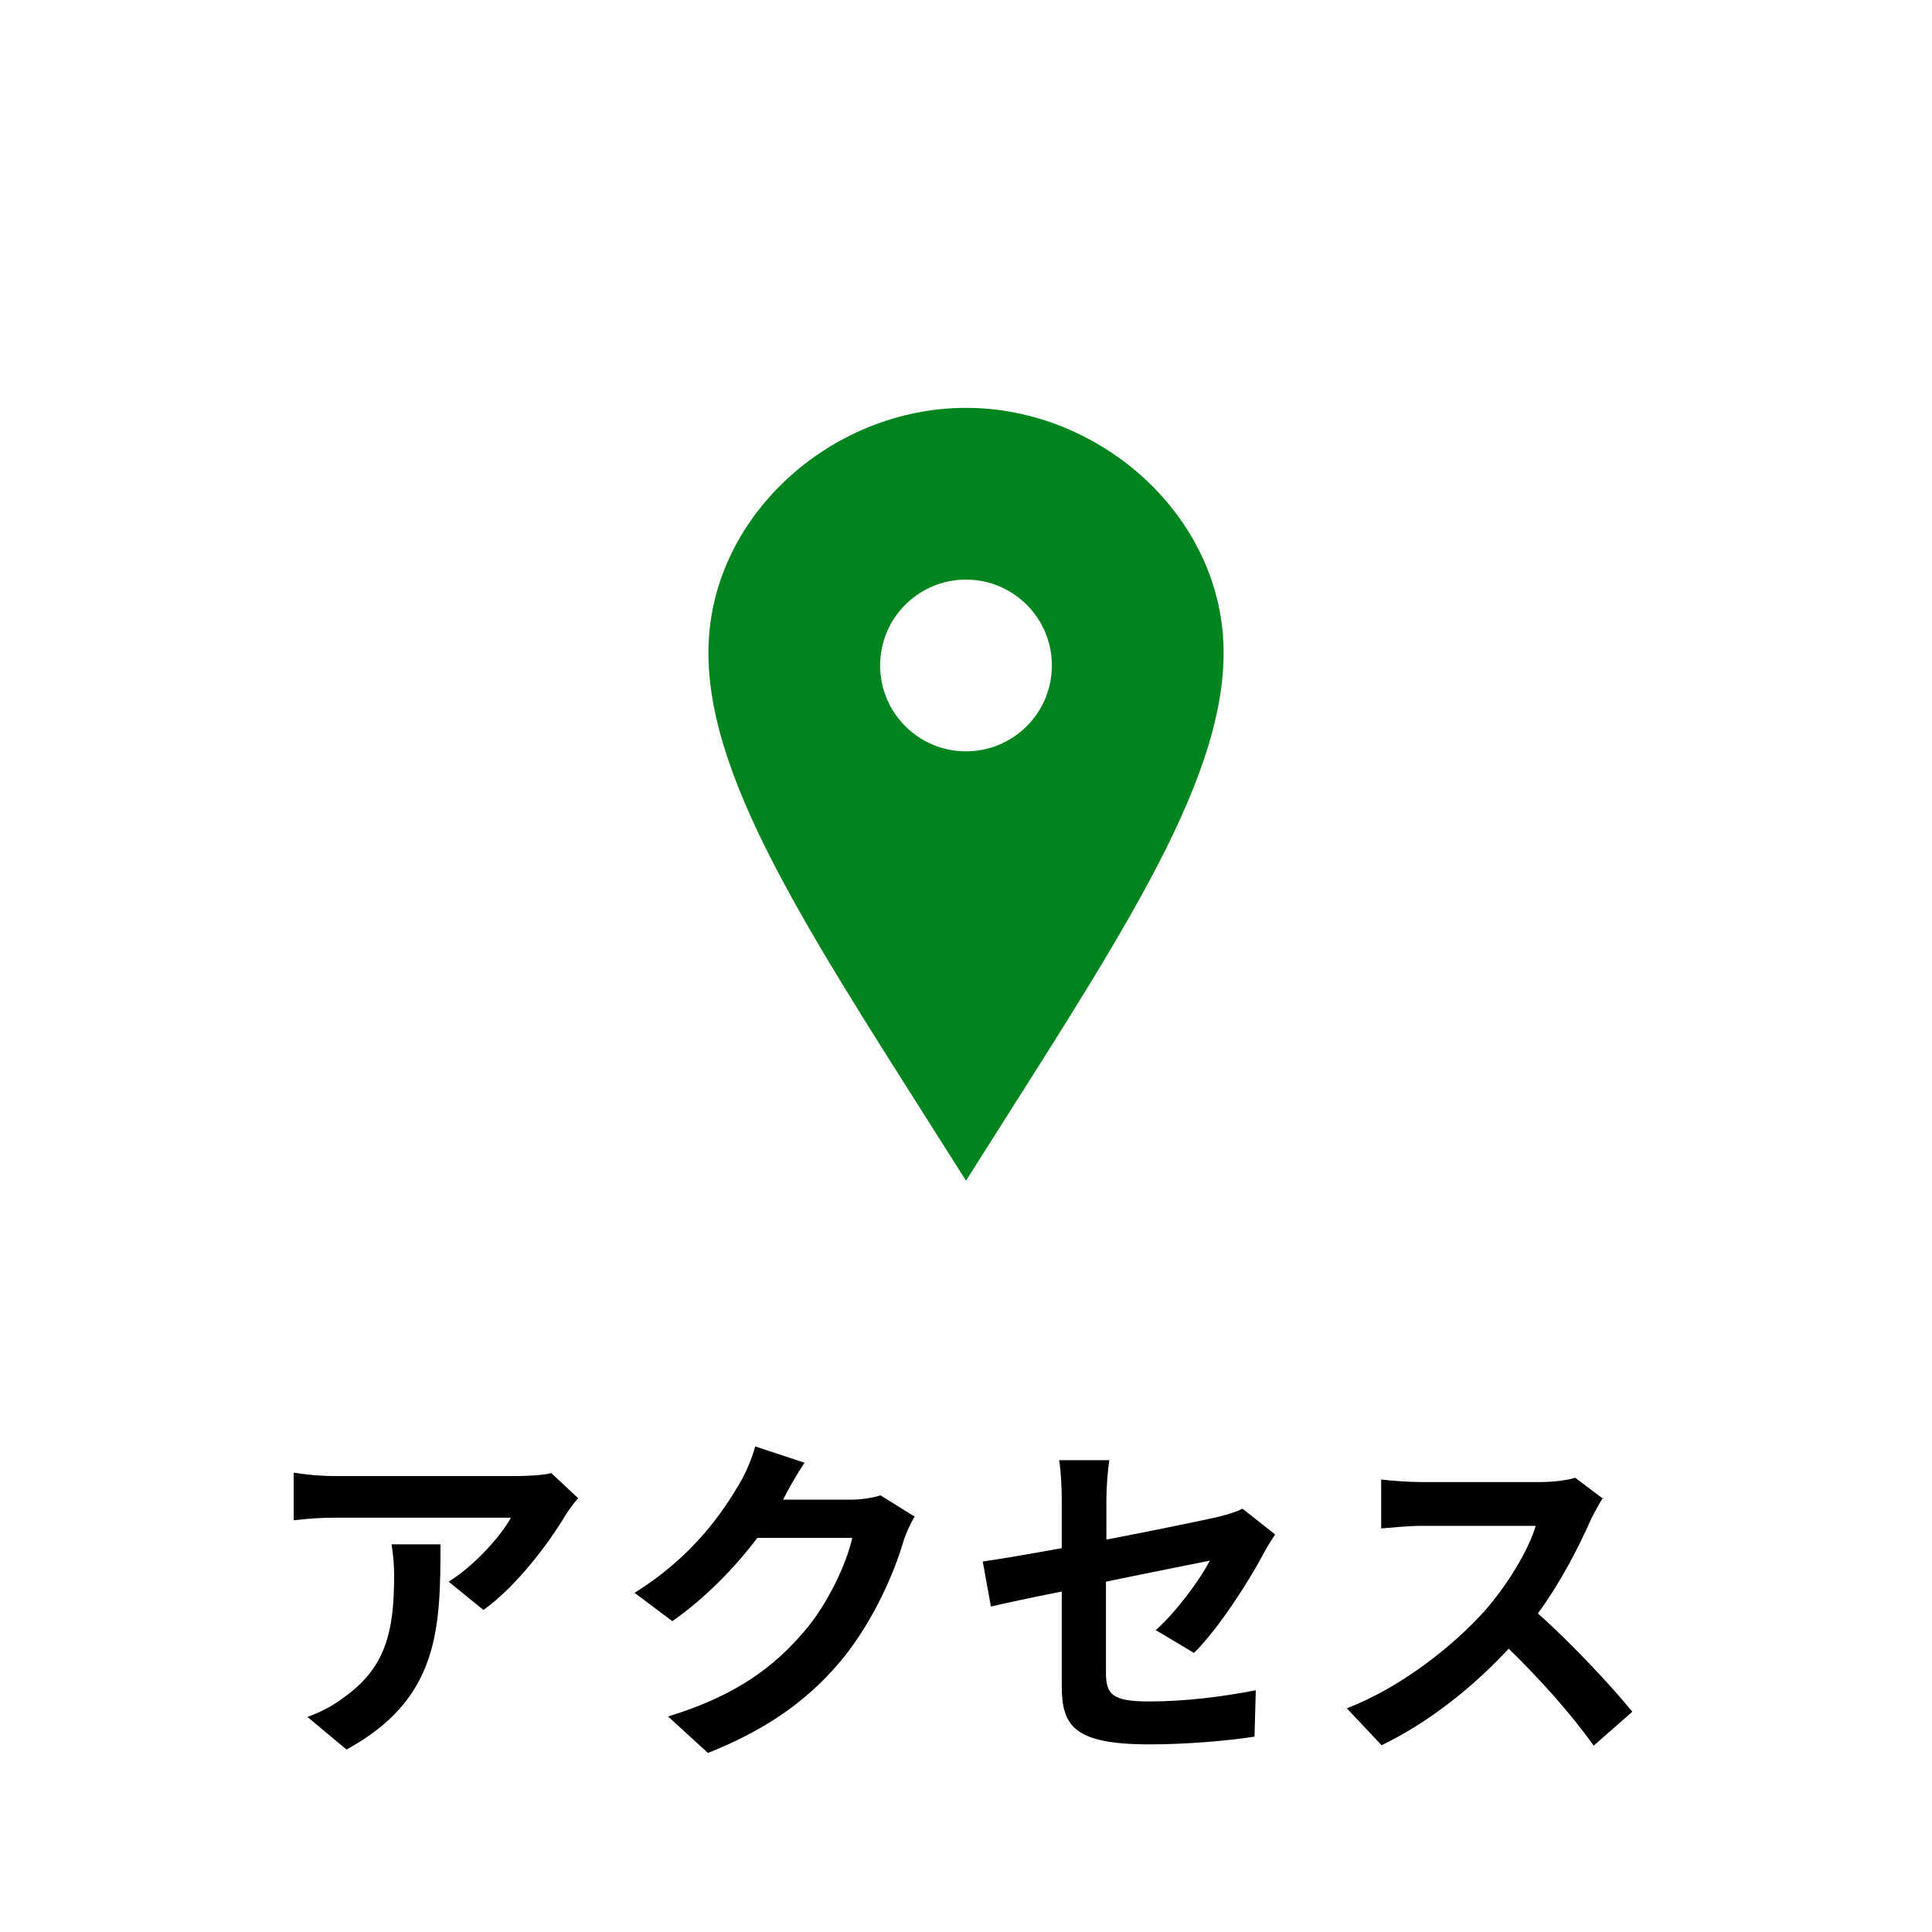
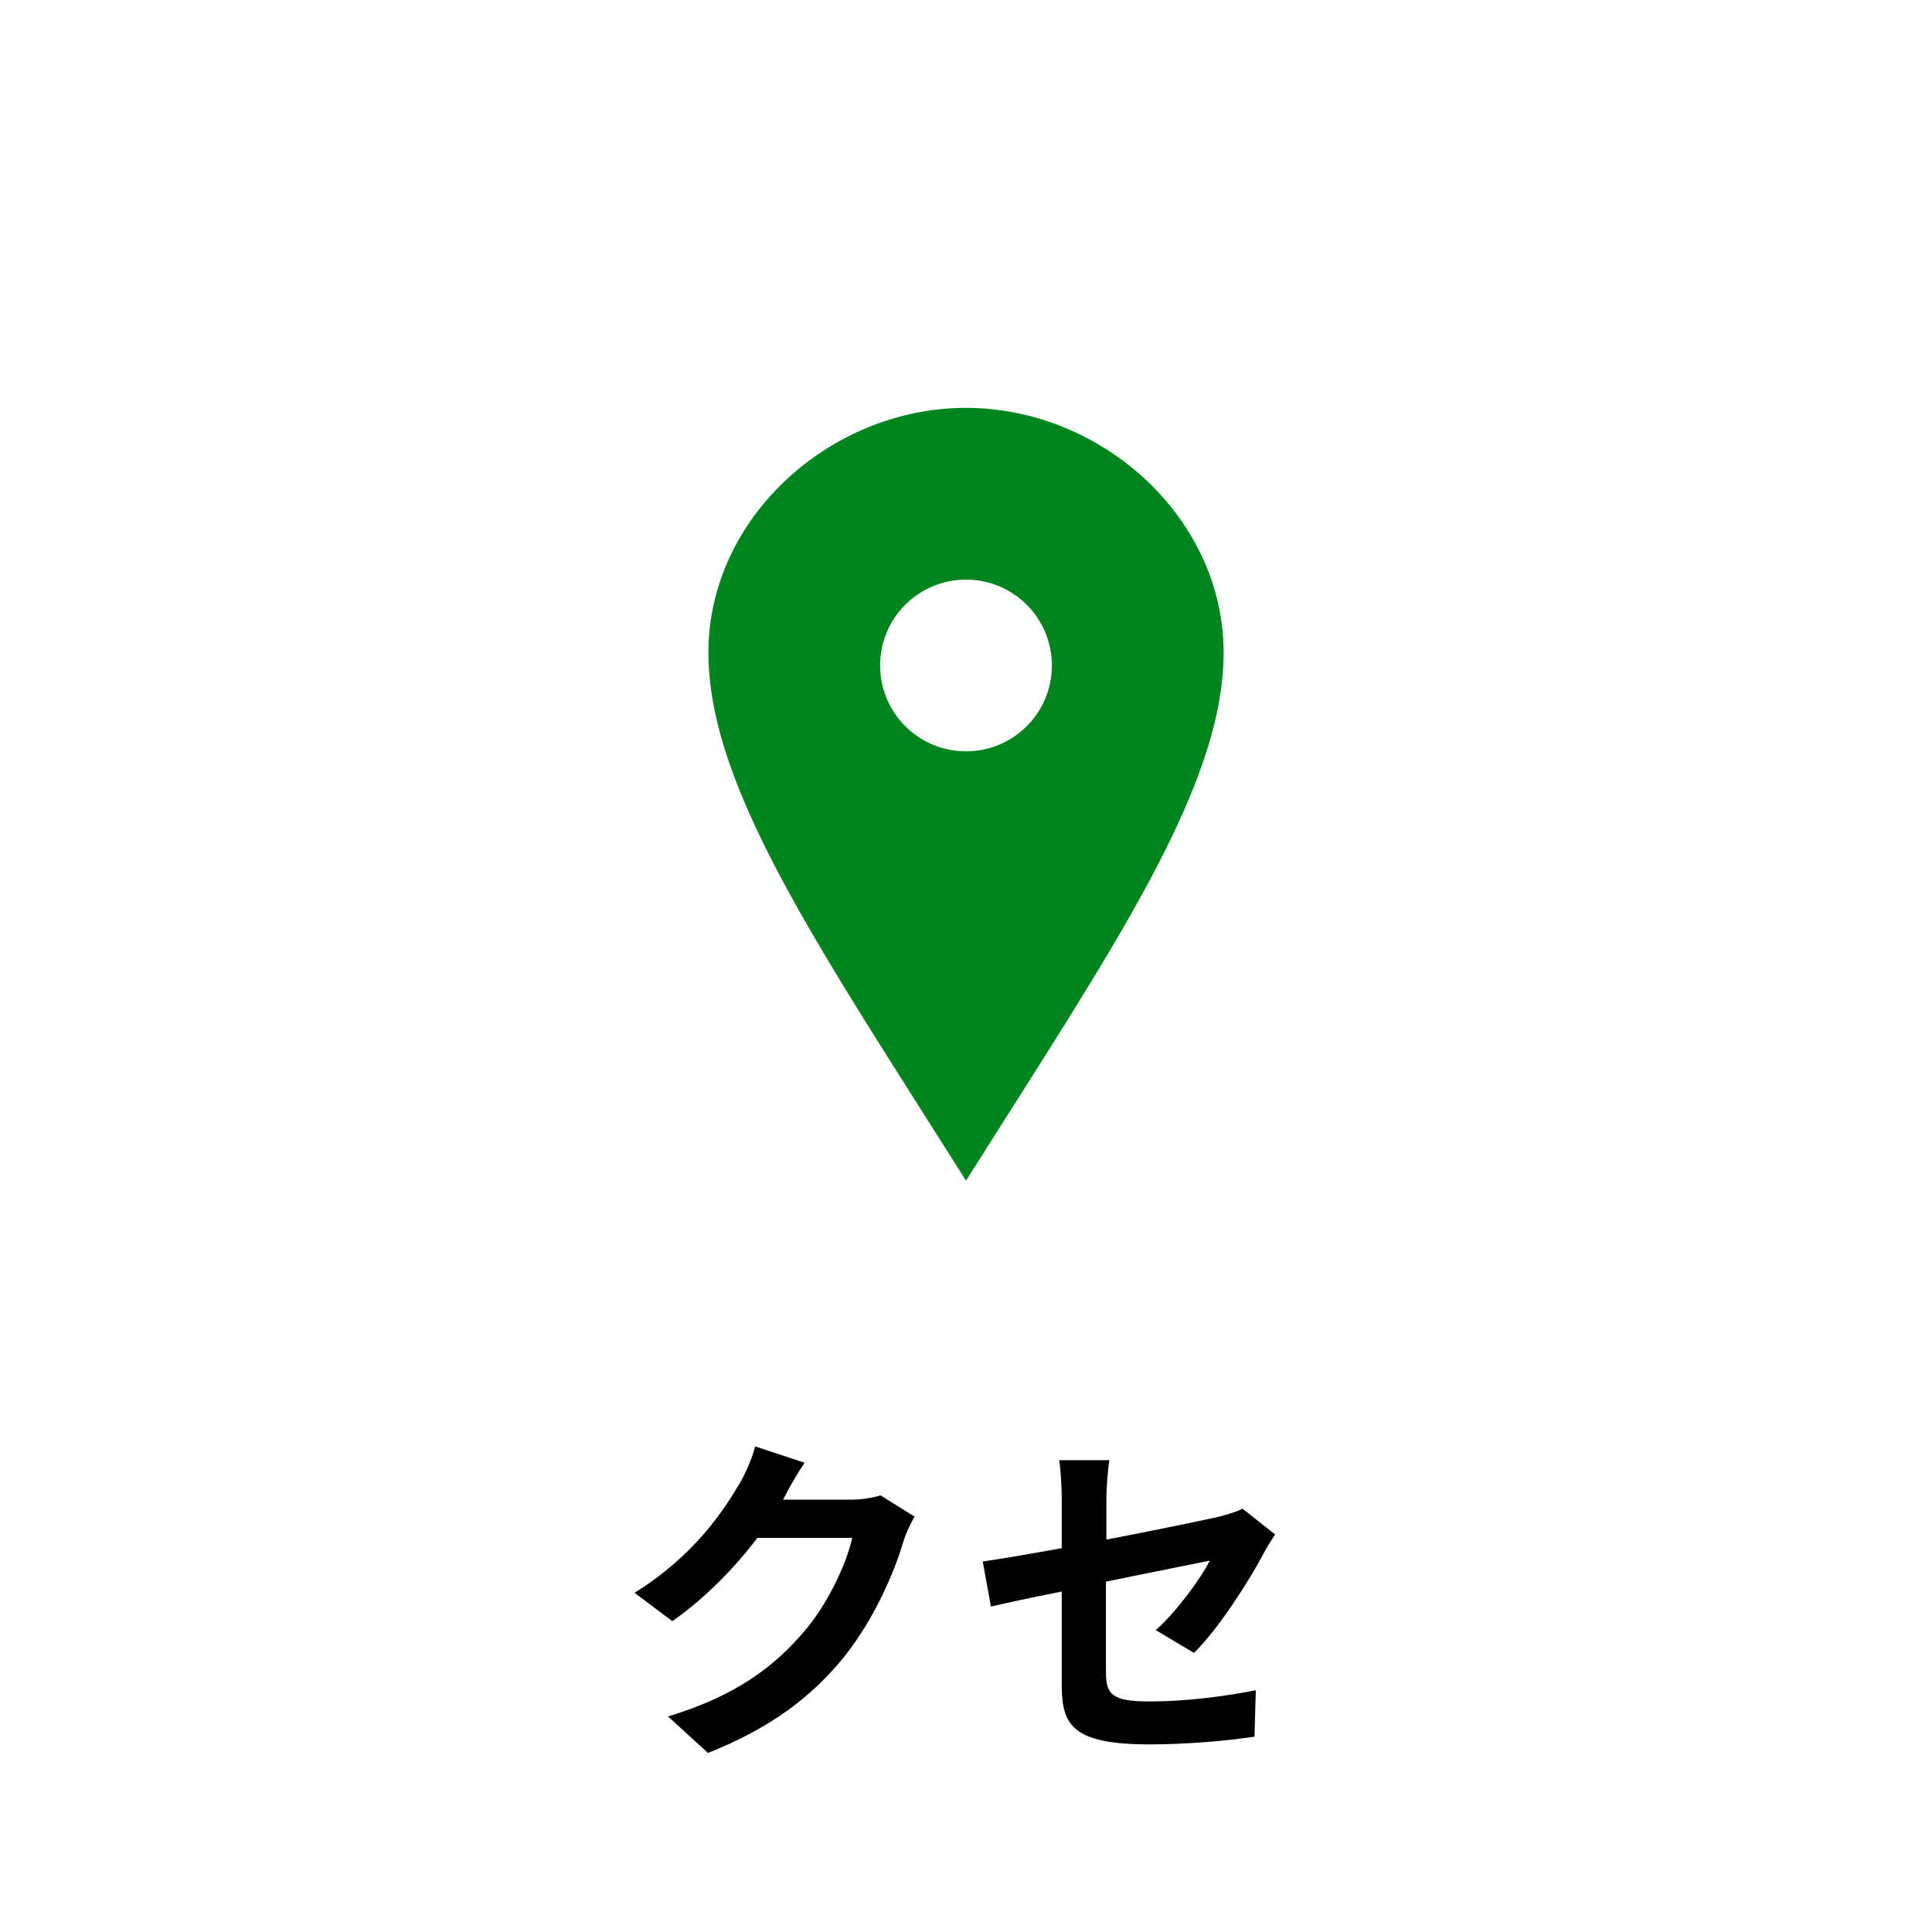
<svg xmlns="http://www.w3.org/2000/svg" id="_レイヤー_1" width="45" height="45" viewBox="0 0 45 45">
  <defs>
    <style>.cls-1{fill:#00851e;}</style>
  </defs>
  <path class="cls-1" d="m22.5,9.5c-3.15,0-6,2.55-6,5.7s2.6,6.91,6,12.3c3.4-5.39,6-9.15,6-12.3s-2.85-5.7-6-5.7Zm0,8c-1.1,0-2-.89-2-2s.9-2,2-2,2,.89,2,2-.9,2-2,2Z" />
-   <path d="m13.47,34.89c-.09.1-.24.3-.31.42-.37.62-1.12,1.63-1.9,2.19l-.81-.66c.63-.39,1.24-1.1,1.45-1.49h-4.1c-.33,0-.59.02-.96.06v-1.11c.3.05.63.08.96.08h4.24c.22,0,.65-.02.8-.07l.63.59h0Zm-3.21,1.08c0,1.98-.04,3.61-2.19,4.78l-.91-.76c.25-.09.54-.22.83-.44,1-.7,1.19-1.55,1.19-2.86,0-.25-.02-.46-.06-.72h1.14Z" />
  <path d="m21.3,35.33c-.09.15-.2.38-.26.58-.21.71-.66,1.77-1.37,2.67-.75.93-1.7,1.66-3.18,2.25l-.93-.85c1.61-.49,2.49-1.18,3.17-1.98.54-.62.99-1.58,1.12-2.18h-2.21c-.53.7-1.21,1.4-1.98,1.94l-.88-.66c1.38-.86,2.06-1.89,2.46-2.57.12-.2.28-.57.35-.84l1.15.38c-.19.28-.39.64-.48.82l-.02.04h1.58c.24,0,.5-.04.69-.1l.8.5h-.01Z" />
  <path d="m26.92,37.97c.52-.47,1.04-1.2,1.26-1.62-.24.05-1.31.26-2.42.49v2.12c0,.5.14.67,1,.67s1.71-.11,2.49-.26l-.03,1.08c-.65.1-1.6.18-2.44.18-1.79,0-2.05-.44-2.05-1.38v-2.18c-.7.14-1.32.27-1.65.35l-.19-1.05c.37-.05,1.06-.17,1.84-.31v-1.14c0-.26-.02-.67-.06-.91h1.17c-.04.24-.07.64-.07.91v.94c1.15-.22,2.25-.45,2.61-.53.22-.06.41-.11.56-.19l.76.6c-.07.11-.19.29-.26.43-.35.66-1.06,1.77-1.63,2.33l-.87-.52h-.02Z" />
-   <path d="m37.34,34.88c-.06.09-.2.34-.28.5-.27.62-.71,1.48-1.24,2.2.78.69,1.73,1.71,2.2,2.29l-.9.79c-.51-.72-1.24-1.54-1.98-2.26-.83.9-1.88,1.73-2.96,2.25l-.81-.86c1.27-.49,2.49-1.46,3.23-2.29.52-.6,1-1.39,1.17-1.96h-2.67c-.33,0-.76.05-.93.06v-1.14c.21.03.69.06.93.06h2.77c.35,0,.66-.05.82-.1l.65.49v-.03Z" />
</svg>